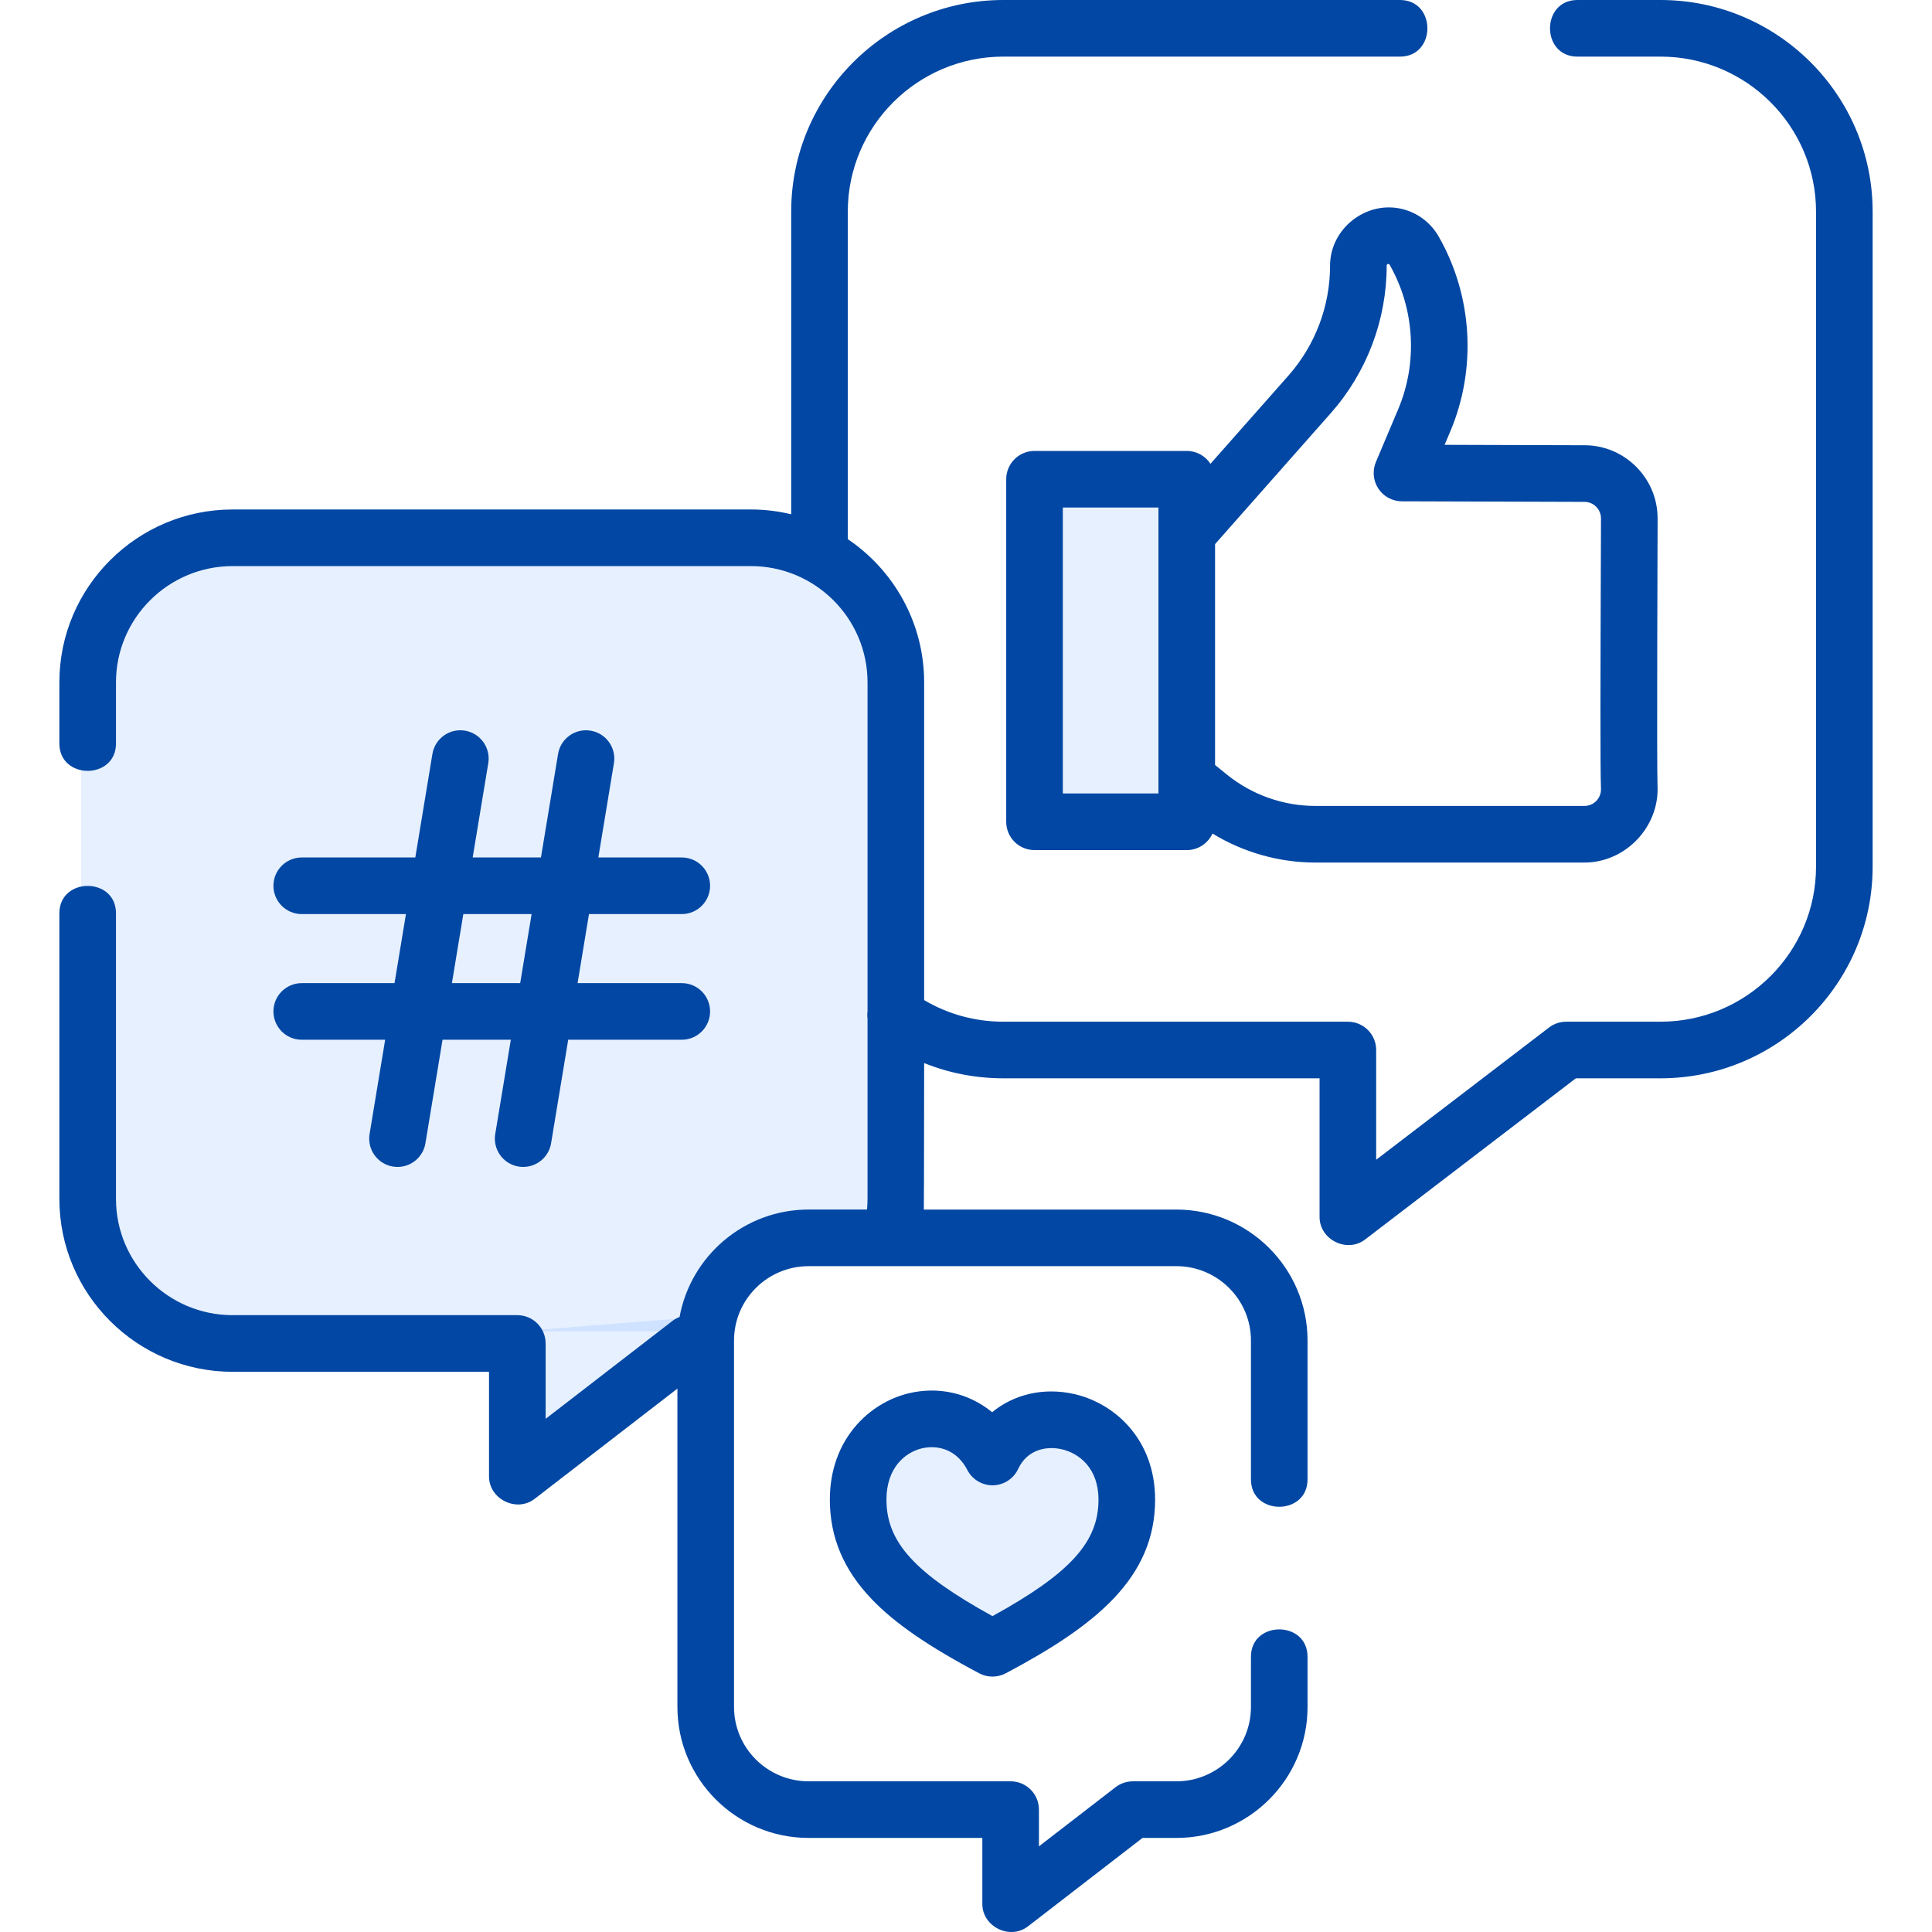
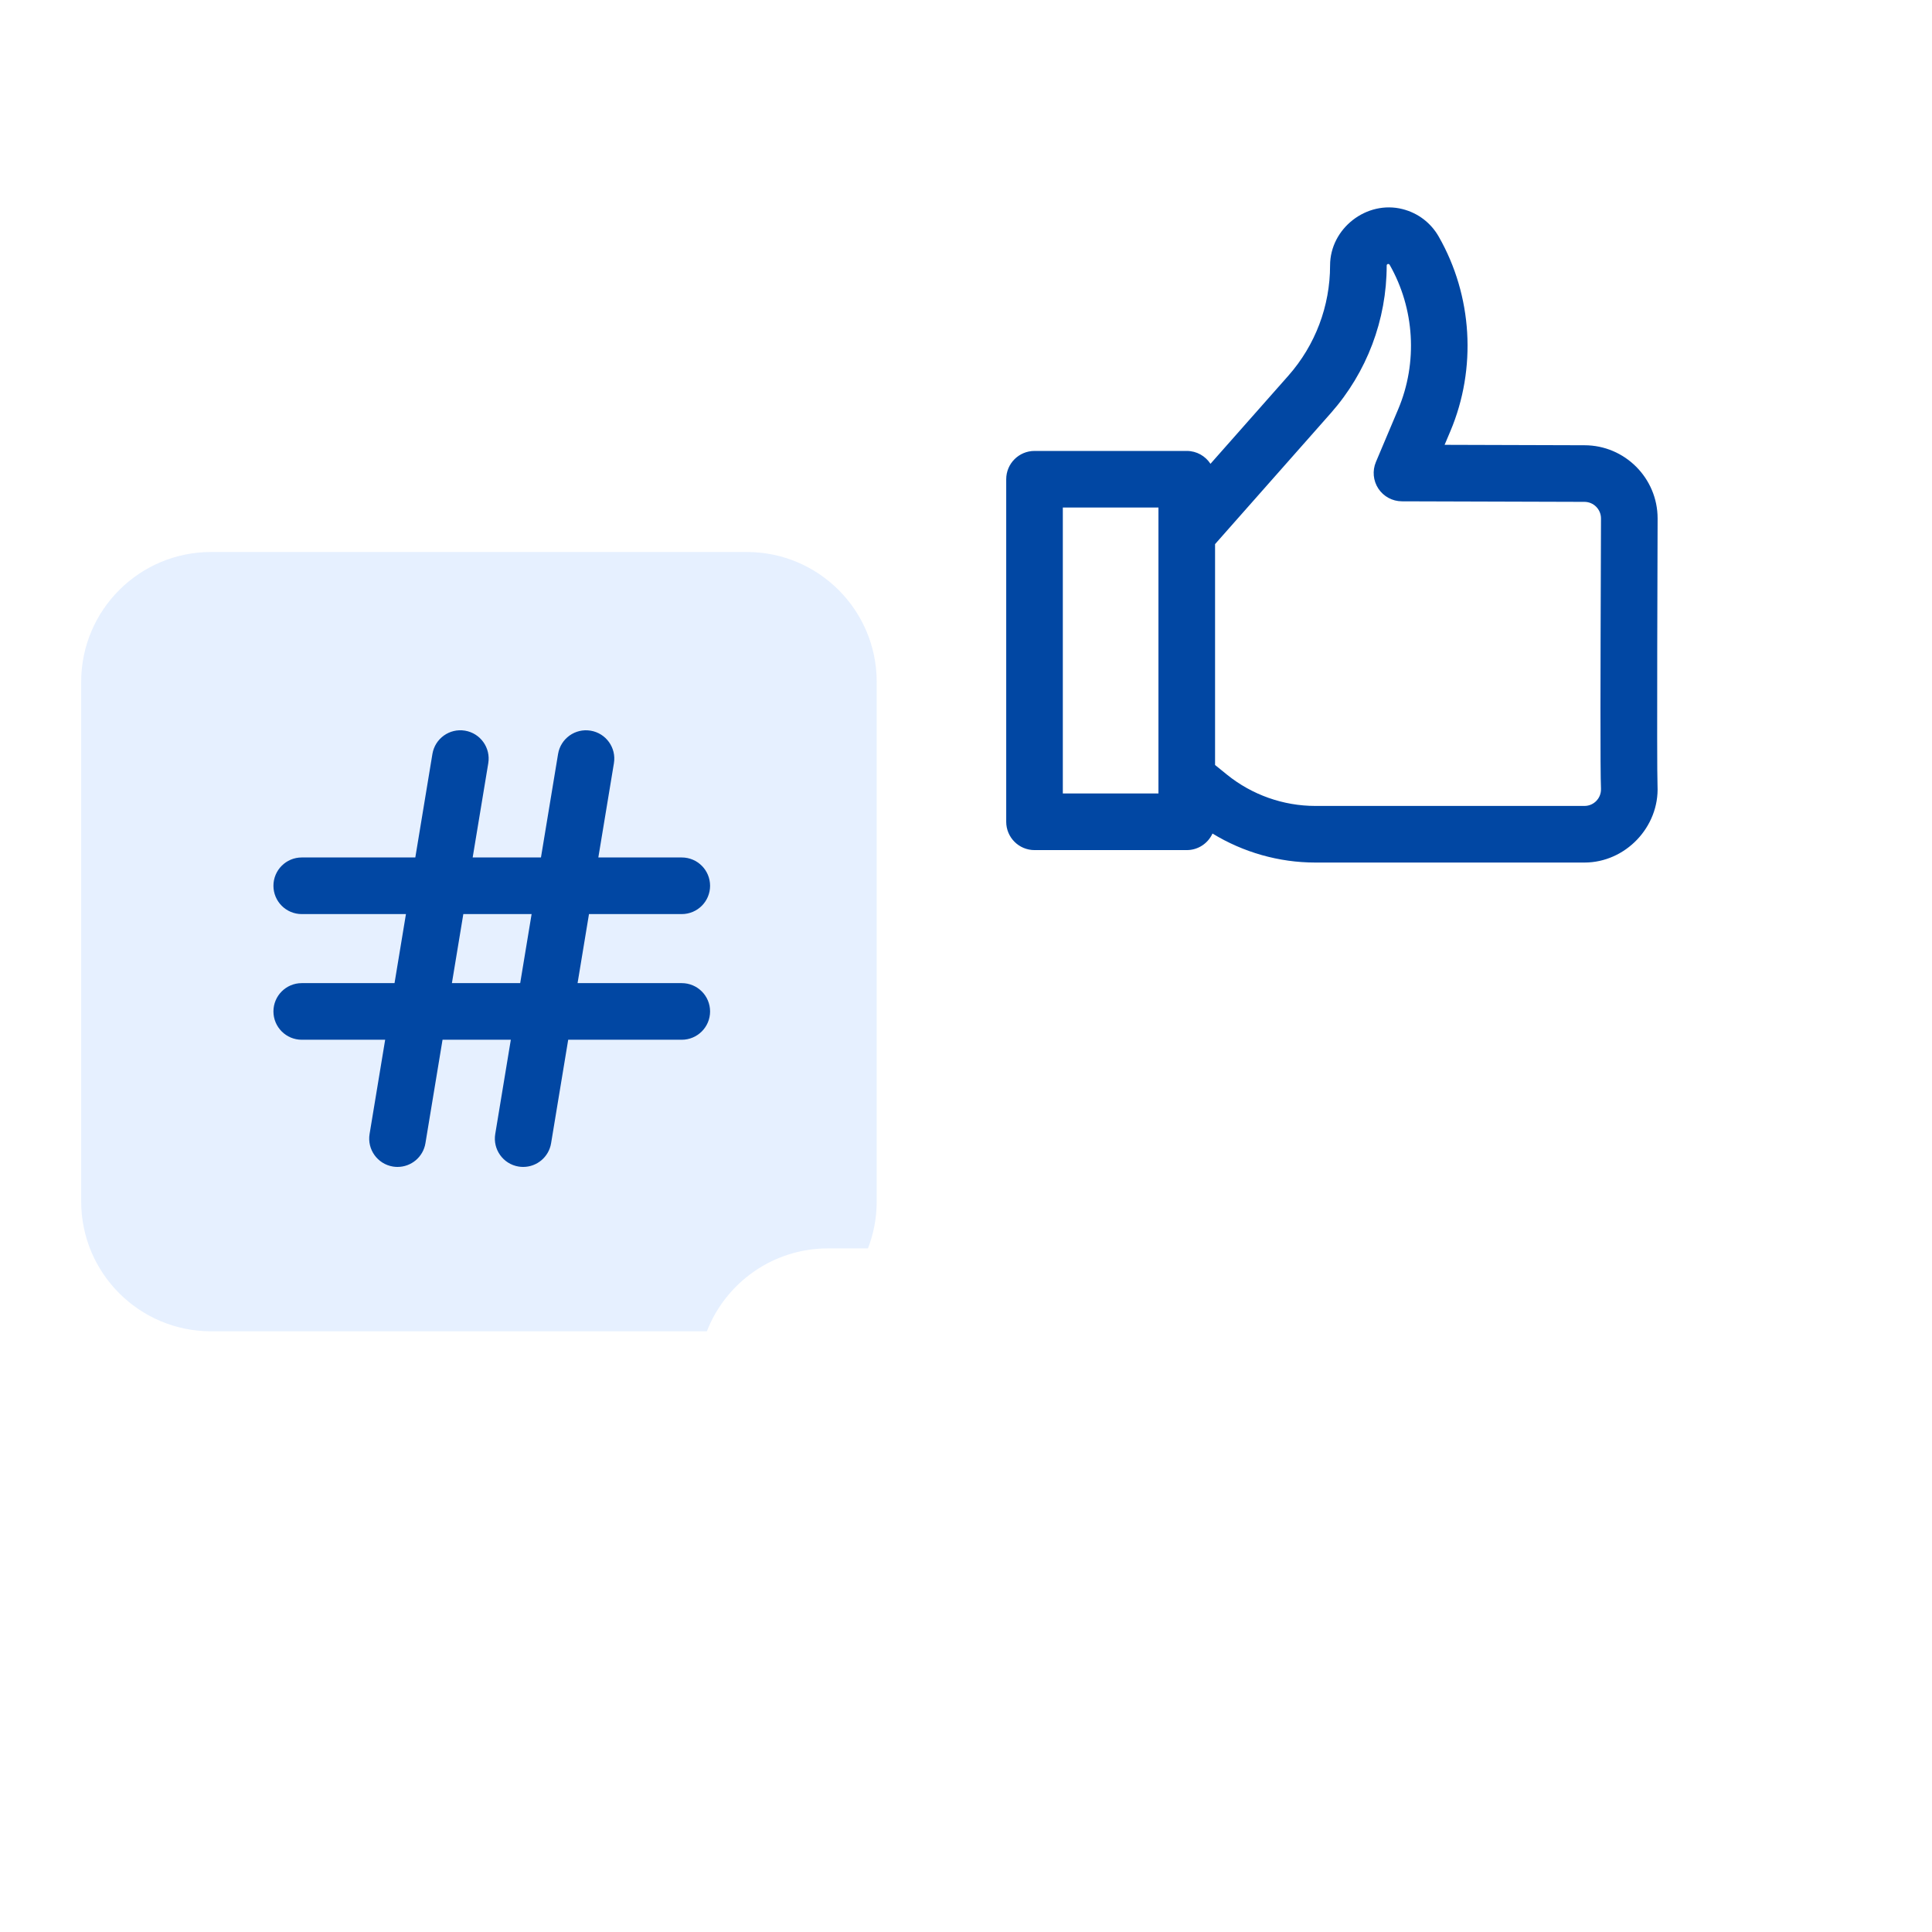
<svg xmlns="http://www.w3.org/2000/svg" width="119" height="119" viewBox="0 0 119 119" fill="none">
  <g clip-path="url(#clip0)">
-     <path d="M53.5 95.5L60.5 102L69.5 95.5L70 91.5L67.5 87.5H63.5L61 89.5L60.5 87.5L56.5 87L53 90L53.5 95.5Z" fill="#0064FF" fill-opacity="0.1" />
    <path fill-rule="evenodd" clip-rule="evenodd" d="M13 34C8.582 34 5 37.582 5 42V74C5 78.418 8.582 82 13 82H43.539C44.699 79.012 47.602 76.894 51 76.894H53.461C53.809 75.996 54 75.02 54 74V42C54 37.582 50.418 34 46 34H13Z" fill="#0064FF" fill-opacity="0.1" />
-     <path d="M32 89.5V82L44.5 81L32 89.5Z" fill="#0064FF" fill-opacity="0.1" />
-     <rect x="64" y="30" width="10" height="20" fill="#0064FF" fill-opacity="0.1" />
-     <path d="M102.274 0H97.158C94.909 0 94.909 3.487 97.158 3.487H102.274C107.558 3.487 111.857 7.77 111.857 13.035V53.383C111.857 58.647 107.558 62.931 102.274 62.931H96.471C96.088 62.931 95.716 63.057 95.412 63.289L84.764 71.434V64.674C84.764 63.711 83.984 62.931 83.021 62.931H61.802C60.065 62.931 58.395 62.472 56.922 61.6V42.029C56.922 38.363 55.055 35.124 52.219 33.208V13.035C52.219 7.77 56.518 3.487 61.802 3.487H86.232C88.481 3.487 88.481 0 86.232 0H61.802C54.596 0 48.733 5.847 48.733 13.035V31.676C47.934 31.485 47.103 31.381 46.247 31.381H14.332C8.446 31.381 3.657 36.158 3.657 42.029V45.794C3.657 48.042 7.144 48.042 7.144 45.794V42.029C7.144 38.081 10.368 34.868 14.332 34.868H46.247C50.211 34.868 53.435 38.081 53.435 42.029V62.294C53.414 62.448 53.415 62.603 53.435 62.756V73.847C53.435 74.066 53.422 74.284 53.402 74.501H49.807C45.845 74.501 42.542 77.361 41.858 81.119C41.699 81.179 41.547 81.262 41.406 81.371L33.608 87.392V82.751C33.608 81.788 32.828 81.007 31.864 81.007H14.332C10.368 81.007 7.144 77.795 7.144 73.847V56.254C7.144 54.005 3.657 54.005 3.657 56.254V73.847C3.657 79.718 8.446 84.495 14.332 84.495H30.121V90.941C30.121 92.339 31.819 93.178 32.93 92.321L41.725 85.53V105.143C41.725 109.589 45.351 113.206 49.807 113.206H60.506V117.274C60.506 118.672 62.204 119.512 63.315 118.654L70.371 113.206H72.456C76.912 113.206 80.537 109.589 80.537 105.143V102.048C80.537 99.799 77.051 99.799 77.051 102.048V105.143C77.051 107.666 74.989 109.719 72.456 109.719H69.776C69.391 109.719 69.016 109.847 68.711 110.082L63.992 113.725V111.462C63.992 110.499 63.212 109.719 62.249 109.719H49.807C47.273 109.719 45.212 107.666 45.212 105.143V82.564C45.212 80.041 47.273 77.988 49.807 77.988H72.456C74.989 77.988 77.051 80.041 77.051 82.564V91.123C77.051 93.371 80.537 93.371 80.537 91.123V82.564C80.537 78.118 76.912 74.502 72.456 74.502H56.902C56.915 74.284 56.922 65.478 56.922 65.478C58.459 66.096 60.107 66.418 61.803 66.418H81.278V74.963C81.278 76.358 82.969 77.198 84.08 76.347L97.062 66.418H102.274C109.481 66.418 115.344 60.57 115.344 53.383V13.035C115.343 5.847 109.48 0 102.274 0V0Z" fill="#0147A3" />
    <path d="M86.394 12.881C84.181 12.316 81.925 14.065 81.925 16.352C81.925 18.851 81.014 21.26 79.362 23.133L74.558 28.568C74.247 28.091 73.71 27.775 73.098 27.775H63.721C62.757 27.775 61.977 28.556 61.977 29.518V50.617C61.977 51.58 62.757 52.361 63.721 52.361H73.098C73.802 52.361 74.408 51.942 74.683 51.341C76.581 52.501 78.781 53.128 81.019 53.128H97.592C100.124 53.128 102.213 50.931 102.094 48.405C102.041 47.286 102.099 32.267 102.099 31.933C102.099 29.448 100.077 27.425 97.597 27.425L88.979 27.399L89.336 26.555C90.966 22.693 90.698 18.215 88.618 14.575C88.133 13.725 87.343 13.123 86.394 12.881C87.343 13.123 85.445 12.639 86.394 12.881C87.343 13.123 84.181 12.316 86.394 12.881ZM71.354 48.874H65.464V31.262H71.354V48.874ZM97.592 30.912C98.155 30.912 98.612 31.37 98.612 31.933C98.612 32.264 98.609 33.165 98.604 34.386C98.579 41.125 98.561 47.508 98.611 48.569C98.629 48.951 98.443 49.207 98.331 49.325C98.136 49.529 97.873 49.641 97.592 49.641H81.019C79.044 49.641 77.111 48.956 75.575 47.714L74.841 47.119V33.514L81.975 25.441C84.191 22.929 85.412 19.701 85.412 16.352C85.412 16.253 85.546 16.228 85.591 16.305C87.135 19.006 87.334 22.331 86.124 25.198L84.748 28.456C84.521 28.994 84.578 29.609 84.899 30.096C85.221 30.583 85.765 30.876 86.348 30.878L97.592 30.912Z" fill="#0147A3" />
    <path d="M18.585 60.555C17.622 60.555 16.842 61.335 16.842 62.298C16.842 63.261 17.622 64.042 18.585 64.042H23.724L22.764 69.848C22.607 70.798 23.25 71.695 24.2 71.853C24.296 71.869 24.392 71.876 24.486 71.876C25.324 71.876 26.063 71.271 26.204 70.417L27.258 64.042H31.464L30.504 69.848C30.347 70.798 30.99 71.696 31.94 71.853C32.036 71.869 32.132 71.876 32.226 71.876C33.064 71.876 33.803 71.271 33.944 70.417L34.998 64.042H41.993C42.956 64.042 43.737 63.261 43.737 62.299C43.737 61.336 42.956 60.555 41.993 60.555H35.575L36.278 56.302H41.993C42.956 56.302 43.737 55.522 43.737 54.559C43.737 53.596 42.956 52.815 41.993 52.815H36.854L37.814 47.009C37.971 46.059 37.329 45.162 36.379 45.005C35.428 44.847 34.531 45.49 34.374 46.44L33.32 52.815H29.114L30.075 47.009C30.232 46.059 29.589 45.161 28.639 45.004C27.687 44.847 26.792 45.49 26.634 46.44L25.581 52.815H18.585C17.622 52.815 16.842 53.596 16.842 54.558C16.842 55.521 17.622 56.302 18.585 56.302H25.004L24.301 60.555H18.585ZM28.538 56.302H32.744L32.041 60.555H27.835L28.538 56.302Z" fill="#0147A3" />
-     <path d="M61.11 86.984C59.702 85.825 57.829 85.367 55.951 85.824C53.543 86.409 51.114 88.659 51.114 92.369C51.114 94.678 51.956 96.682 53.69 98.496C55.106 99.978 57.149 101.387 60.315 103.066C60.57 103.201 60.851 103.269 61.131 103.269C61.412 103.269 61.692 103.201 61.948 103.066C67.471 100.138 71.148 97.199 71.148 92.369C71.148 88.639 68.633 86.412 66.139 85.859C64.266 85.443 62.45 85.884 61.11 86.984ZM67.661 92.369C67.661 94.974 65.933 96.9 61.131 99.544C56.328 96.9 54.6 94.974 54.6 92.369C54.6 90.431 55.723 89.468 56.773 89.212C56.967 89.165 57.174 89.139 57.387 89.139C58.177 89.139 59.046 89.504 59.582 90.542C59.887 91.133 60.504 91.499 61.166 91.486C61.83 91.472 62.43 91.082 62.711 90.48C63.275 89.271 64.461 89.058 65.384 89.263C66.485 89.507 67.661 90.451 67.661 92.369Z" fill="#0147A3" />
  </g>
  <defs>
    <clipPath id="clip0">
      <rect width="119" height="119" fill="white" />
    </clipPath>
  </defs>
</svg>